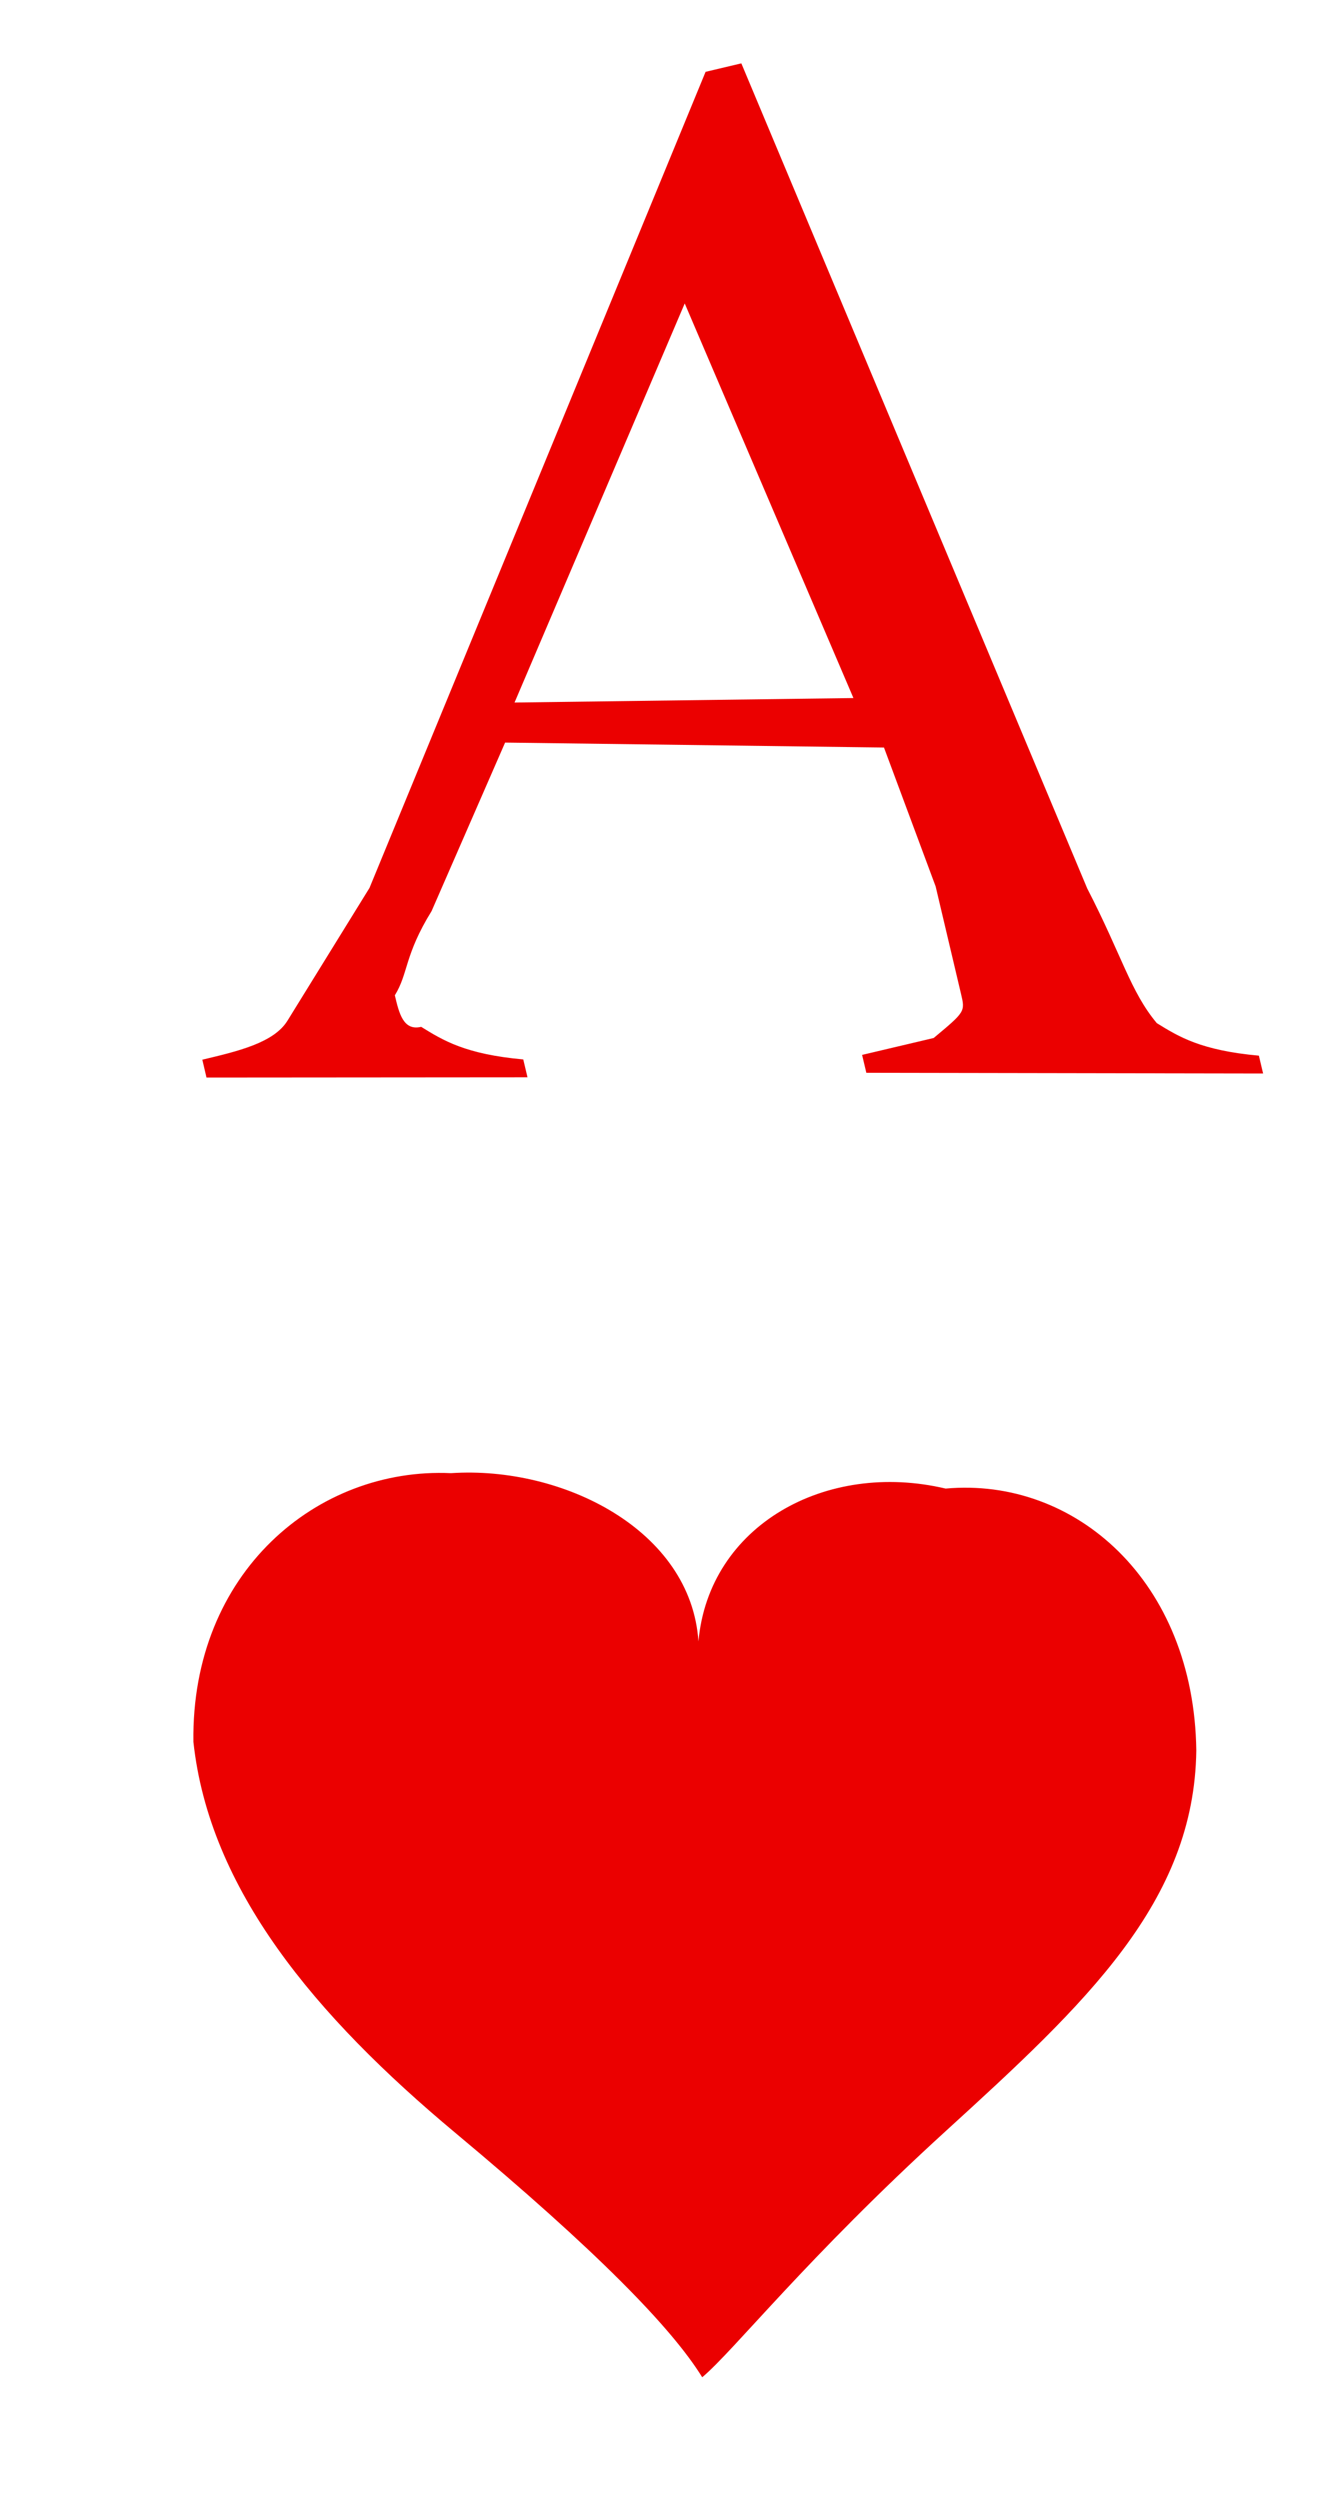
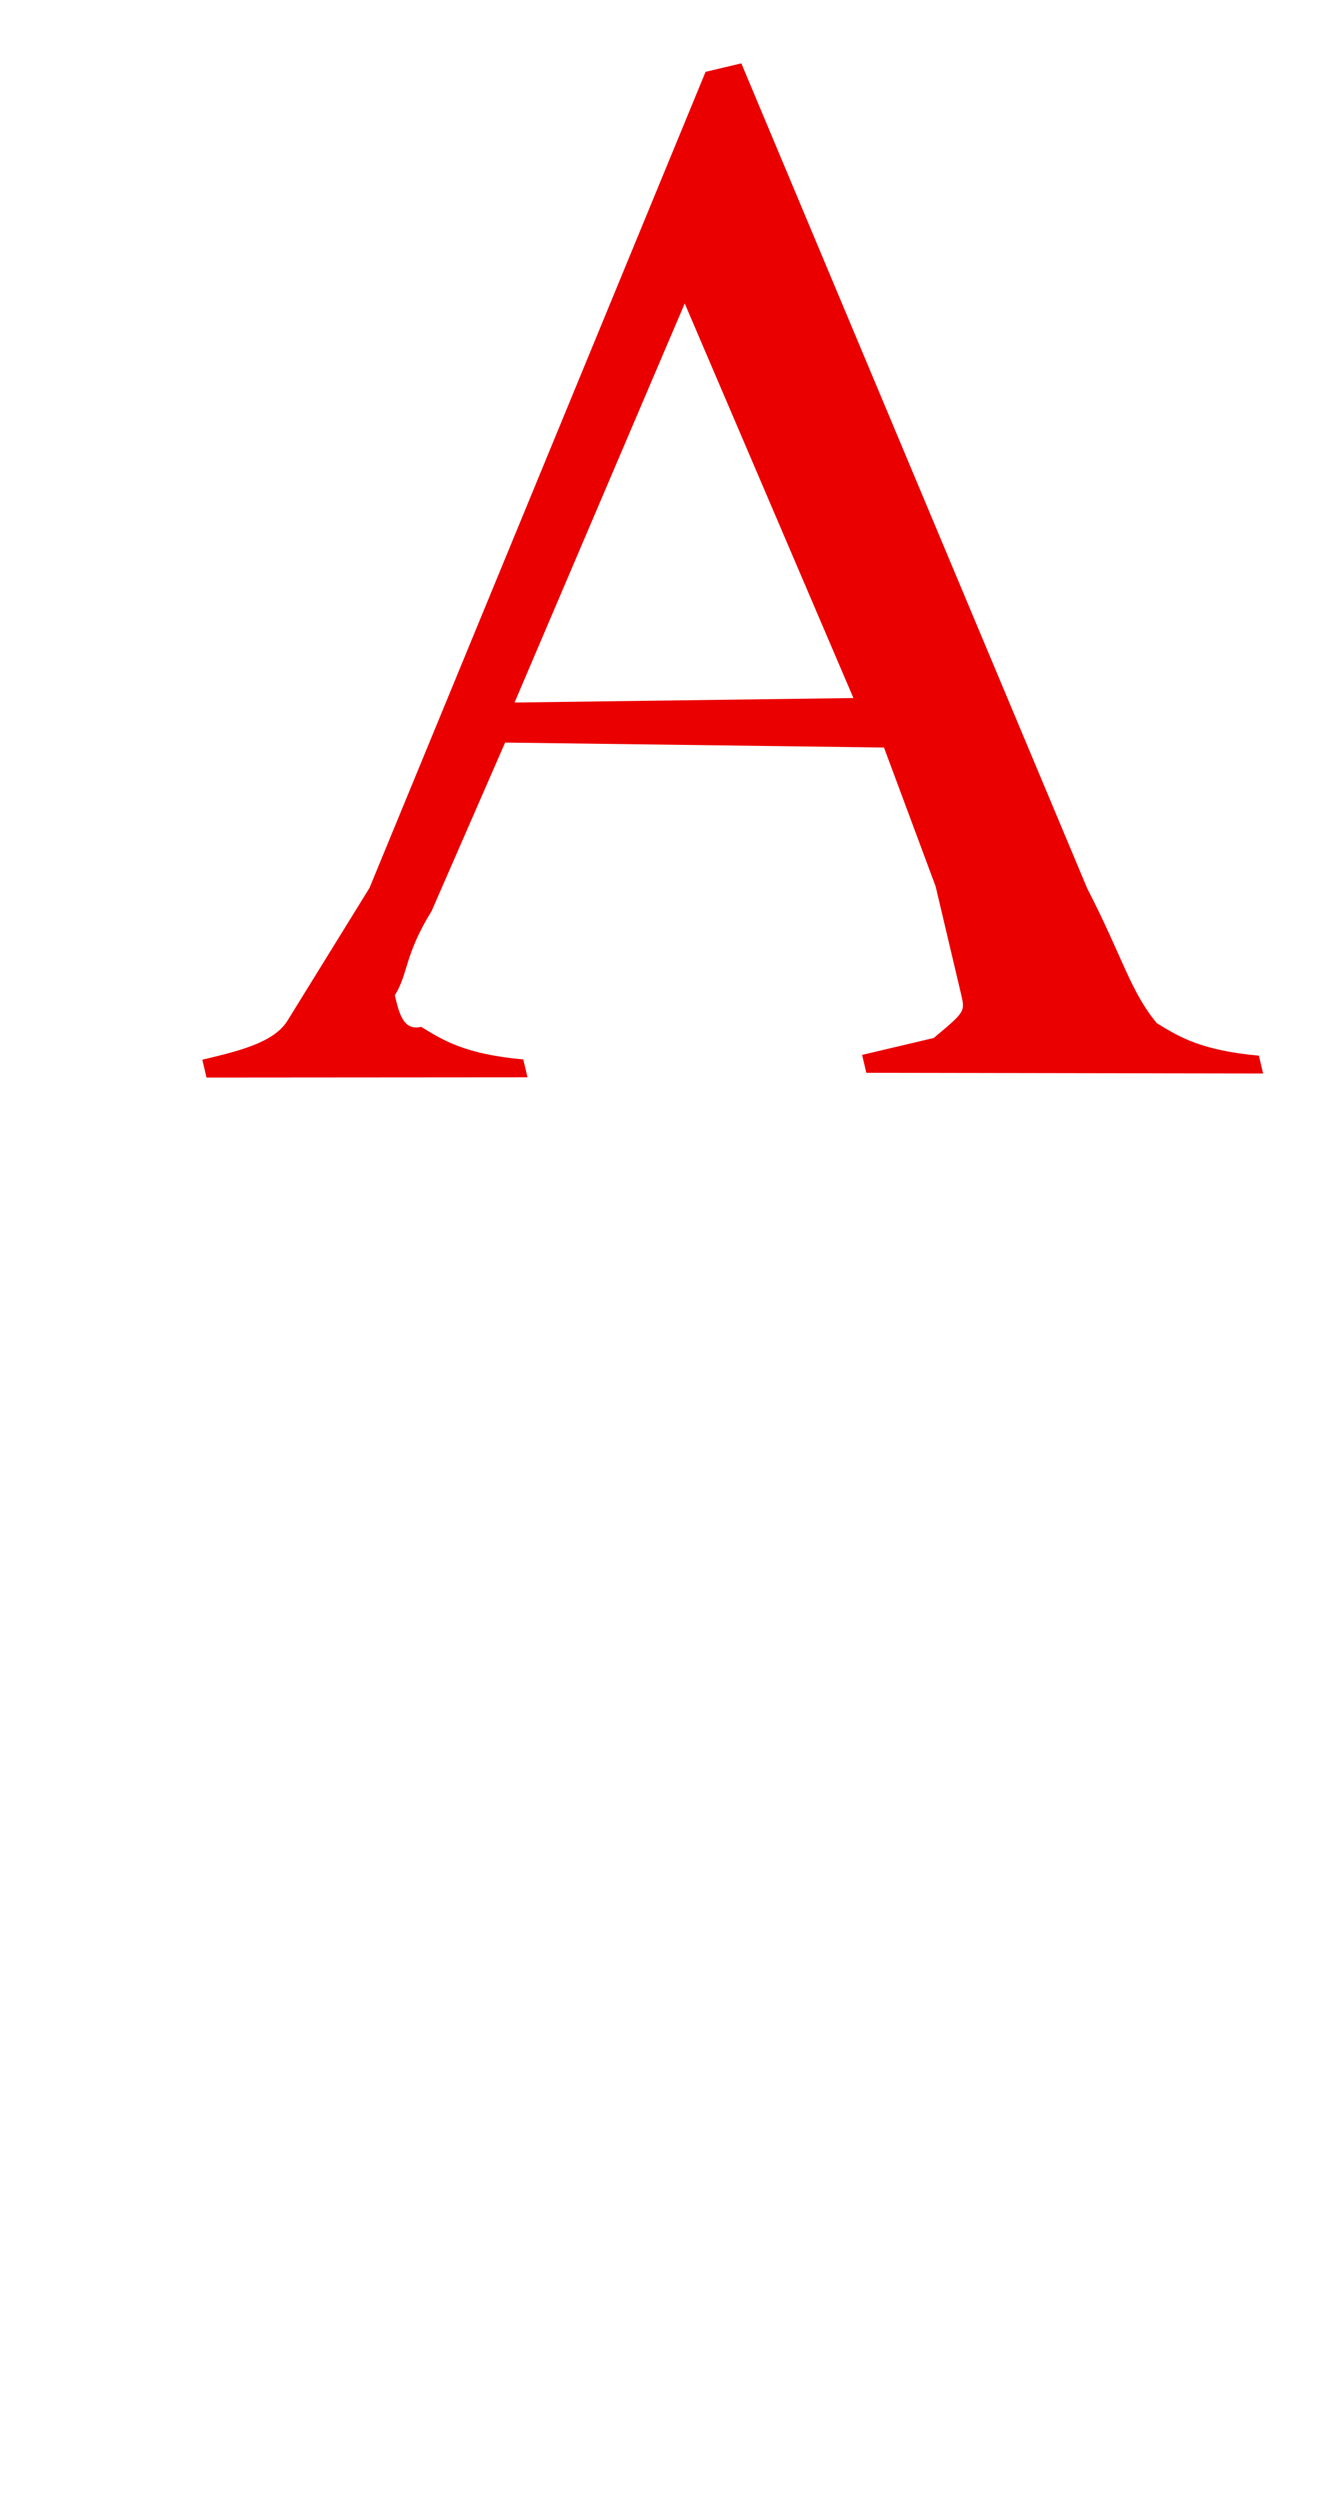
<svg xmlns="http://www.w3.org/2000/svg" width="26" height="49" viewBox="0 0 26 49" fill="none">
-   <path d="M13.695 32.175C13.549 29.988 11.03 28.731 8.843 28.877C6.222 28.756 3.748 30.821 3.792 34.143C4.104 37.032 6.169 39.507 8.936 41.815C11.703 44.124 13.17 45.629 13.769 46.599C14.387 46.082 15.81 44.265 18.552 41.766C21.294 39.267 23.418 37.284 23.457 34.313C23.413 30.991 21.08 28.95 18.542 29.179C16.189 28.624 13.899 29.905 13.695 32.175Z" fill="#EB0000" />
  <path d="M17.333 14.653L9.904 14.556L8.463 17.858C7.927 18.726 8.01 19.076 7.742 19.51C7.825 19.861 7.907 20.211 8.258 20.128C8.692 20.396 9.125 20.664 10.26 20.767L10.343 21.117L4.049 21.122L3.967 20.772C4.668 20.606 5.37 20.44 5.637 20.007C5.905 19.573 6.441 18.706 7.245 17.405L13.835 1.408L14.536 1.242L21.318 17.415C22 18.735 22.165 19.436 22.682 20.055C23.115 20.323 23.549 20.59 24.684 20.693L24.767 21.043L16.987 21.029L16.904 20.678C17.606 20.513 18.307 20.347 18.307 20.347C18.926 19.831 18.926 19.831 18.843 19.48C18.76 19.129 18.595 18.428 18.346 17.376L17.333 14.653ZM16.734 13.683L13.426 5.948L10.089 13.771L16.734 13.683Z" fill="#EB0000" />
</svg>